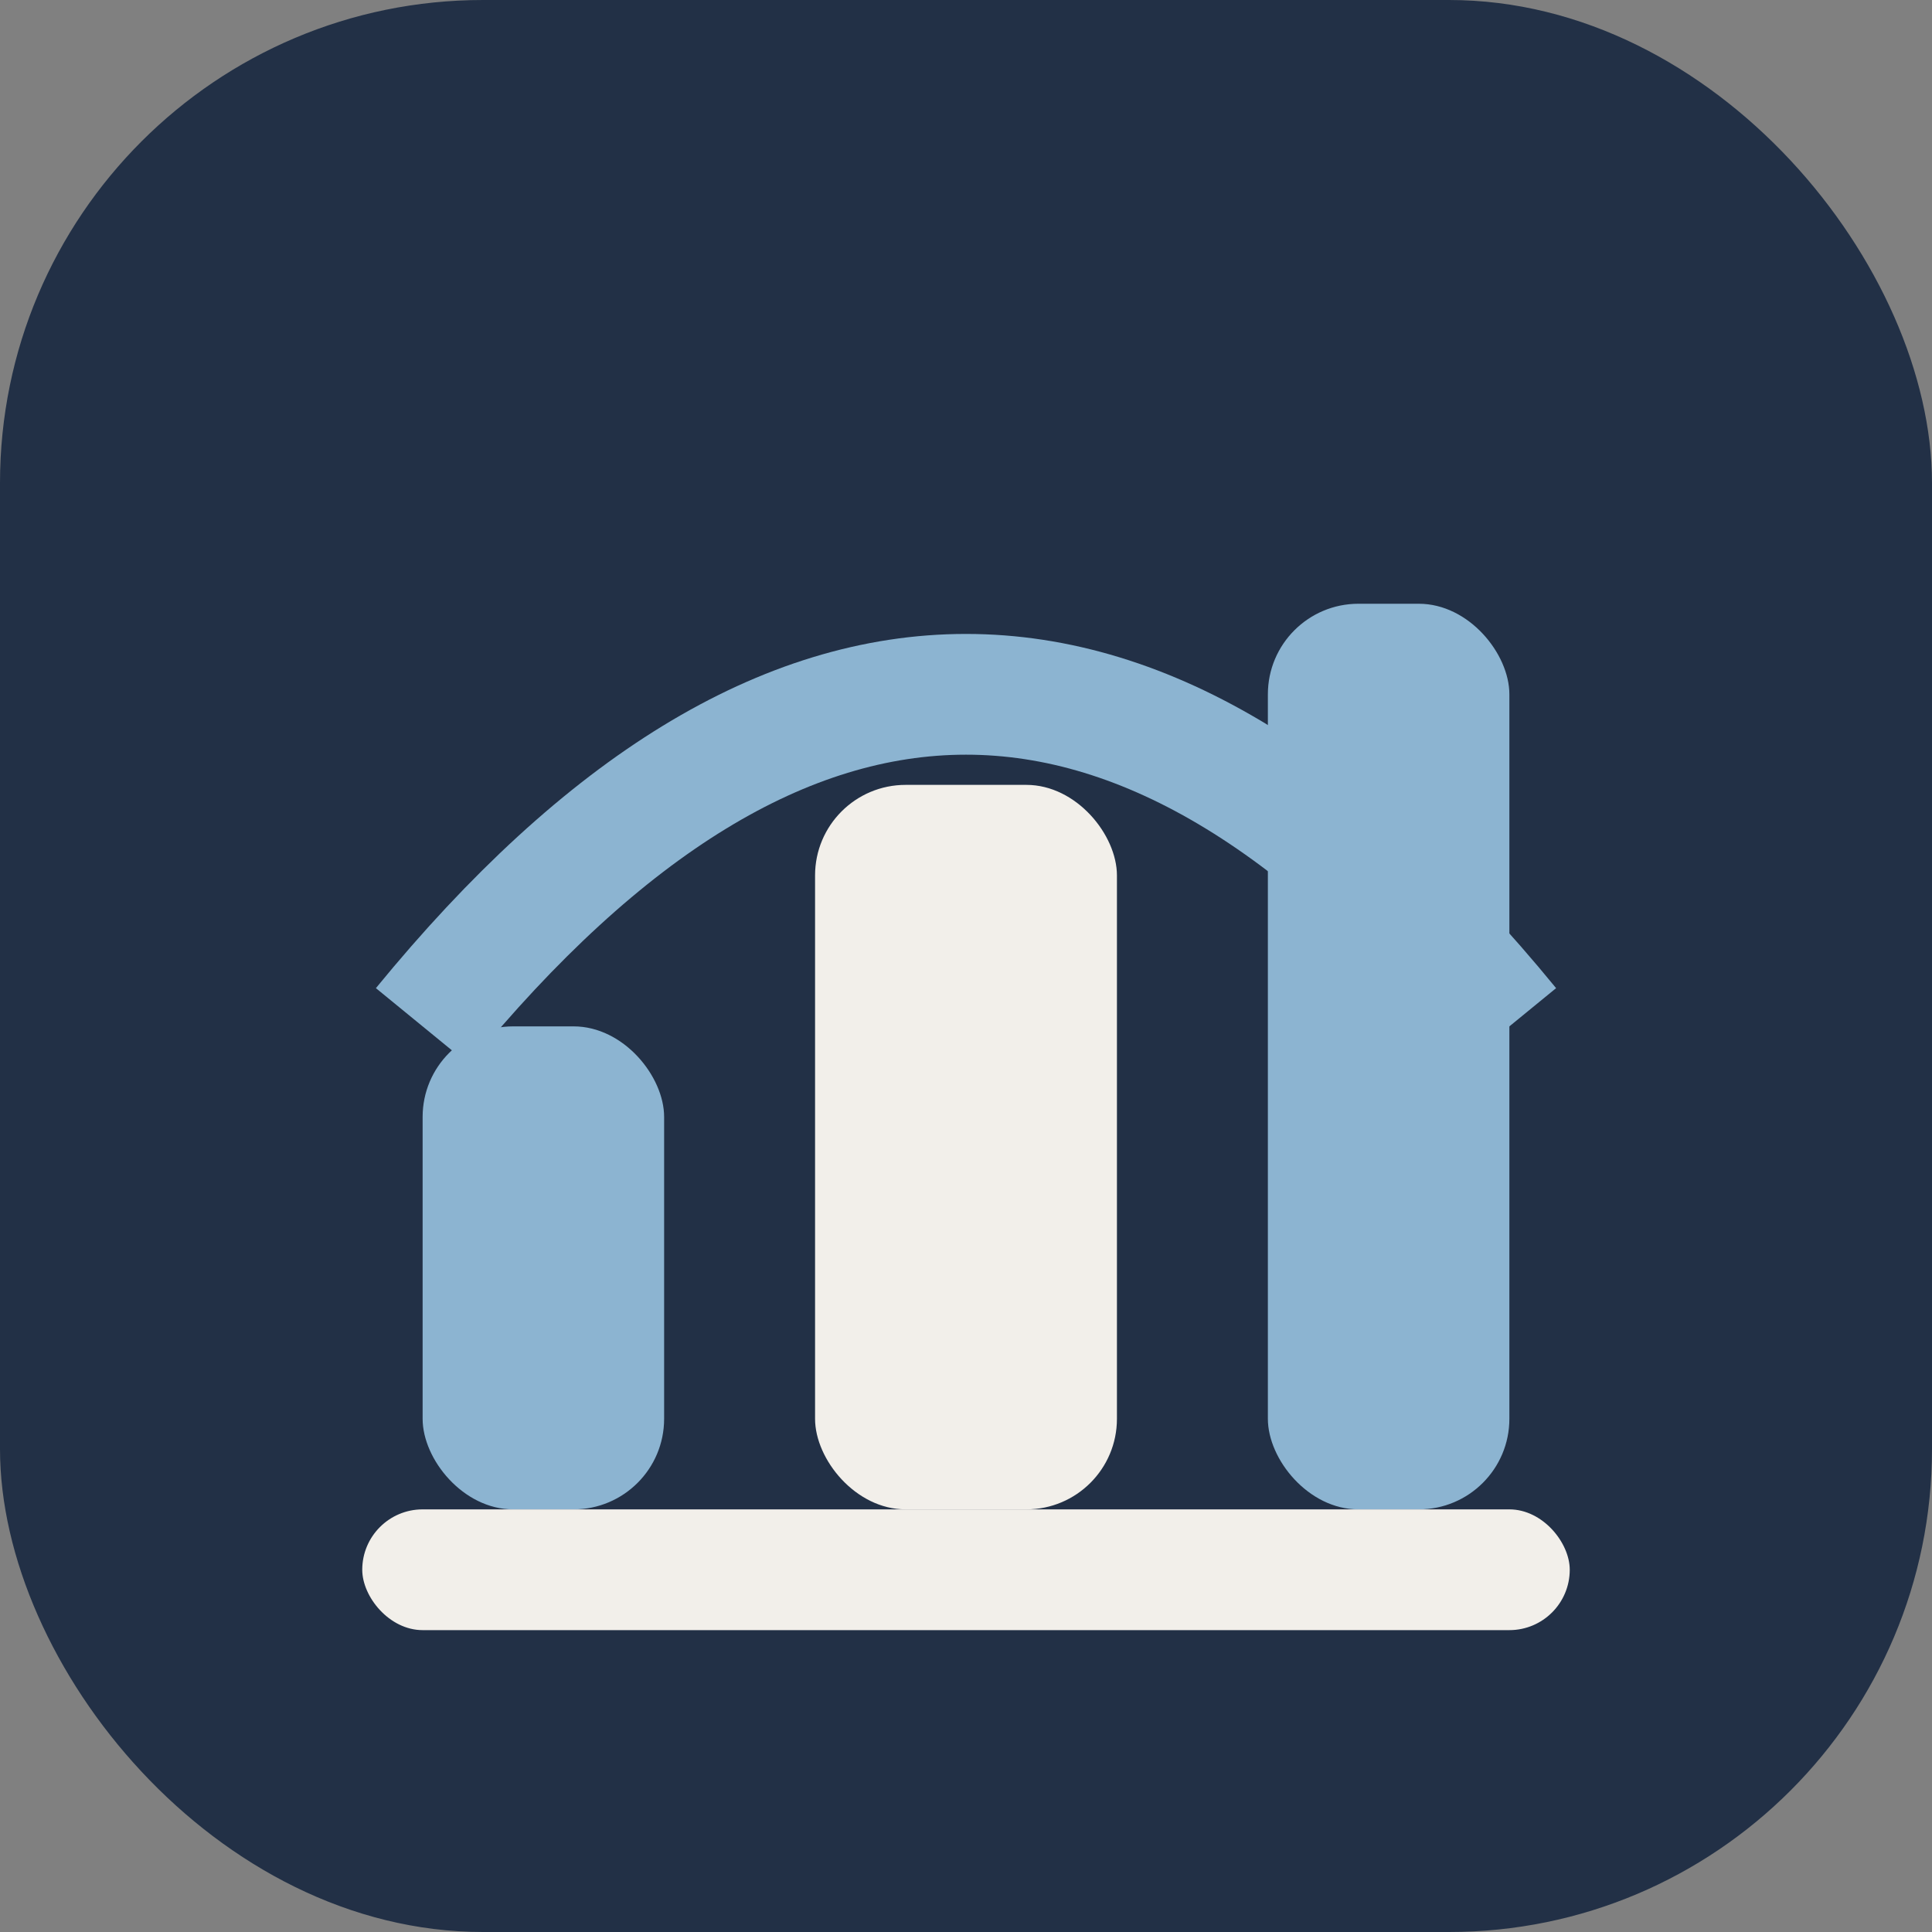
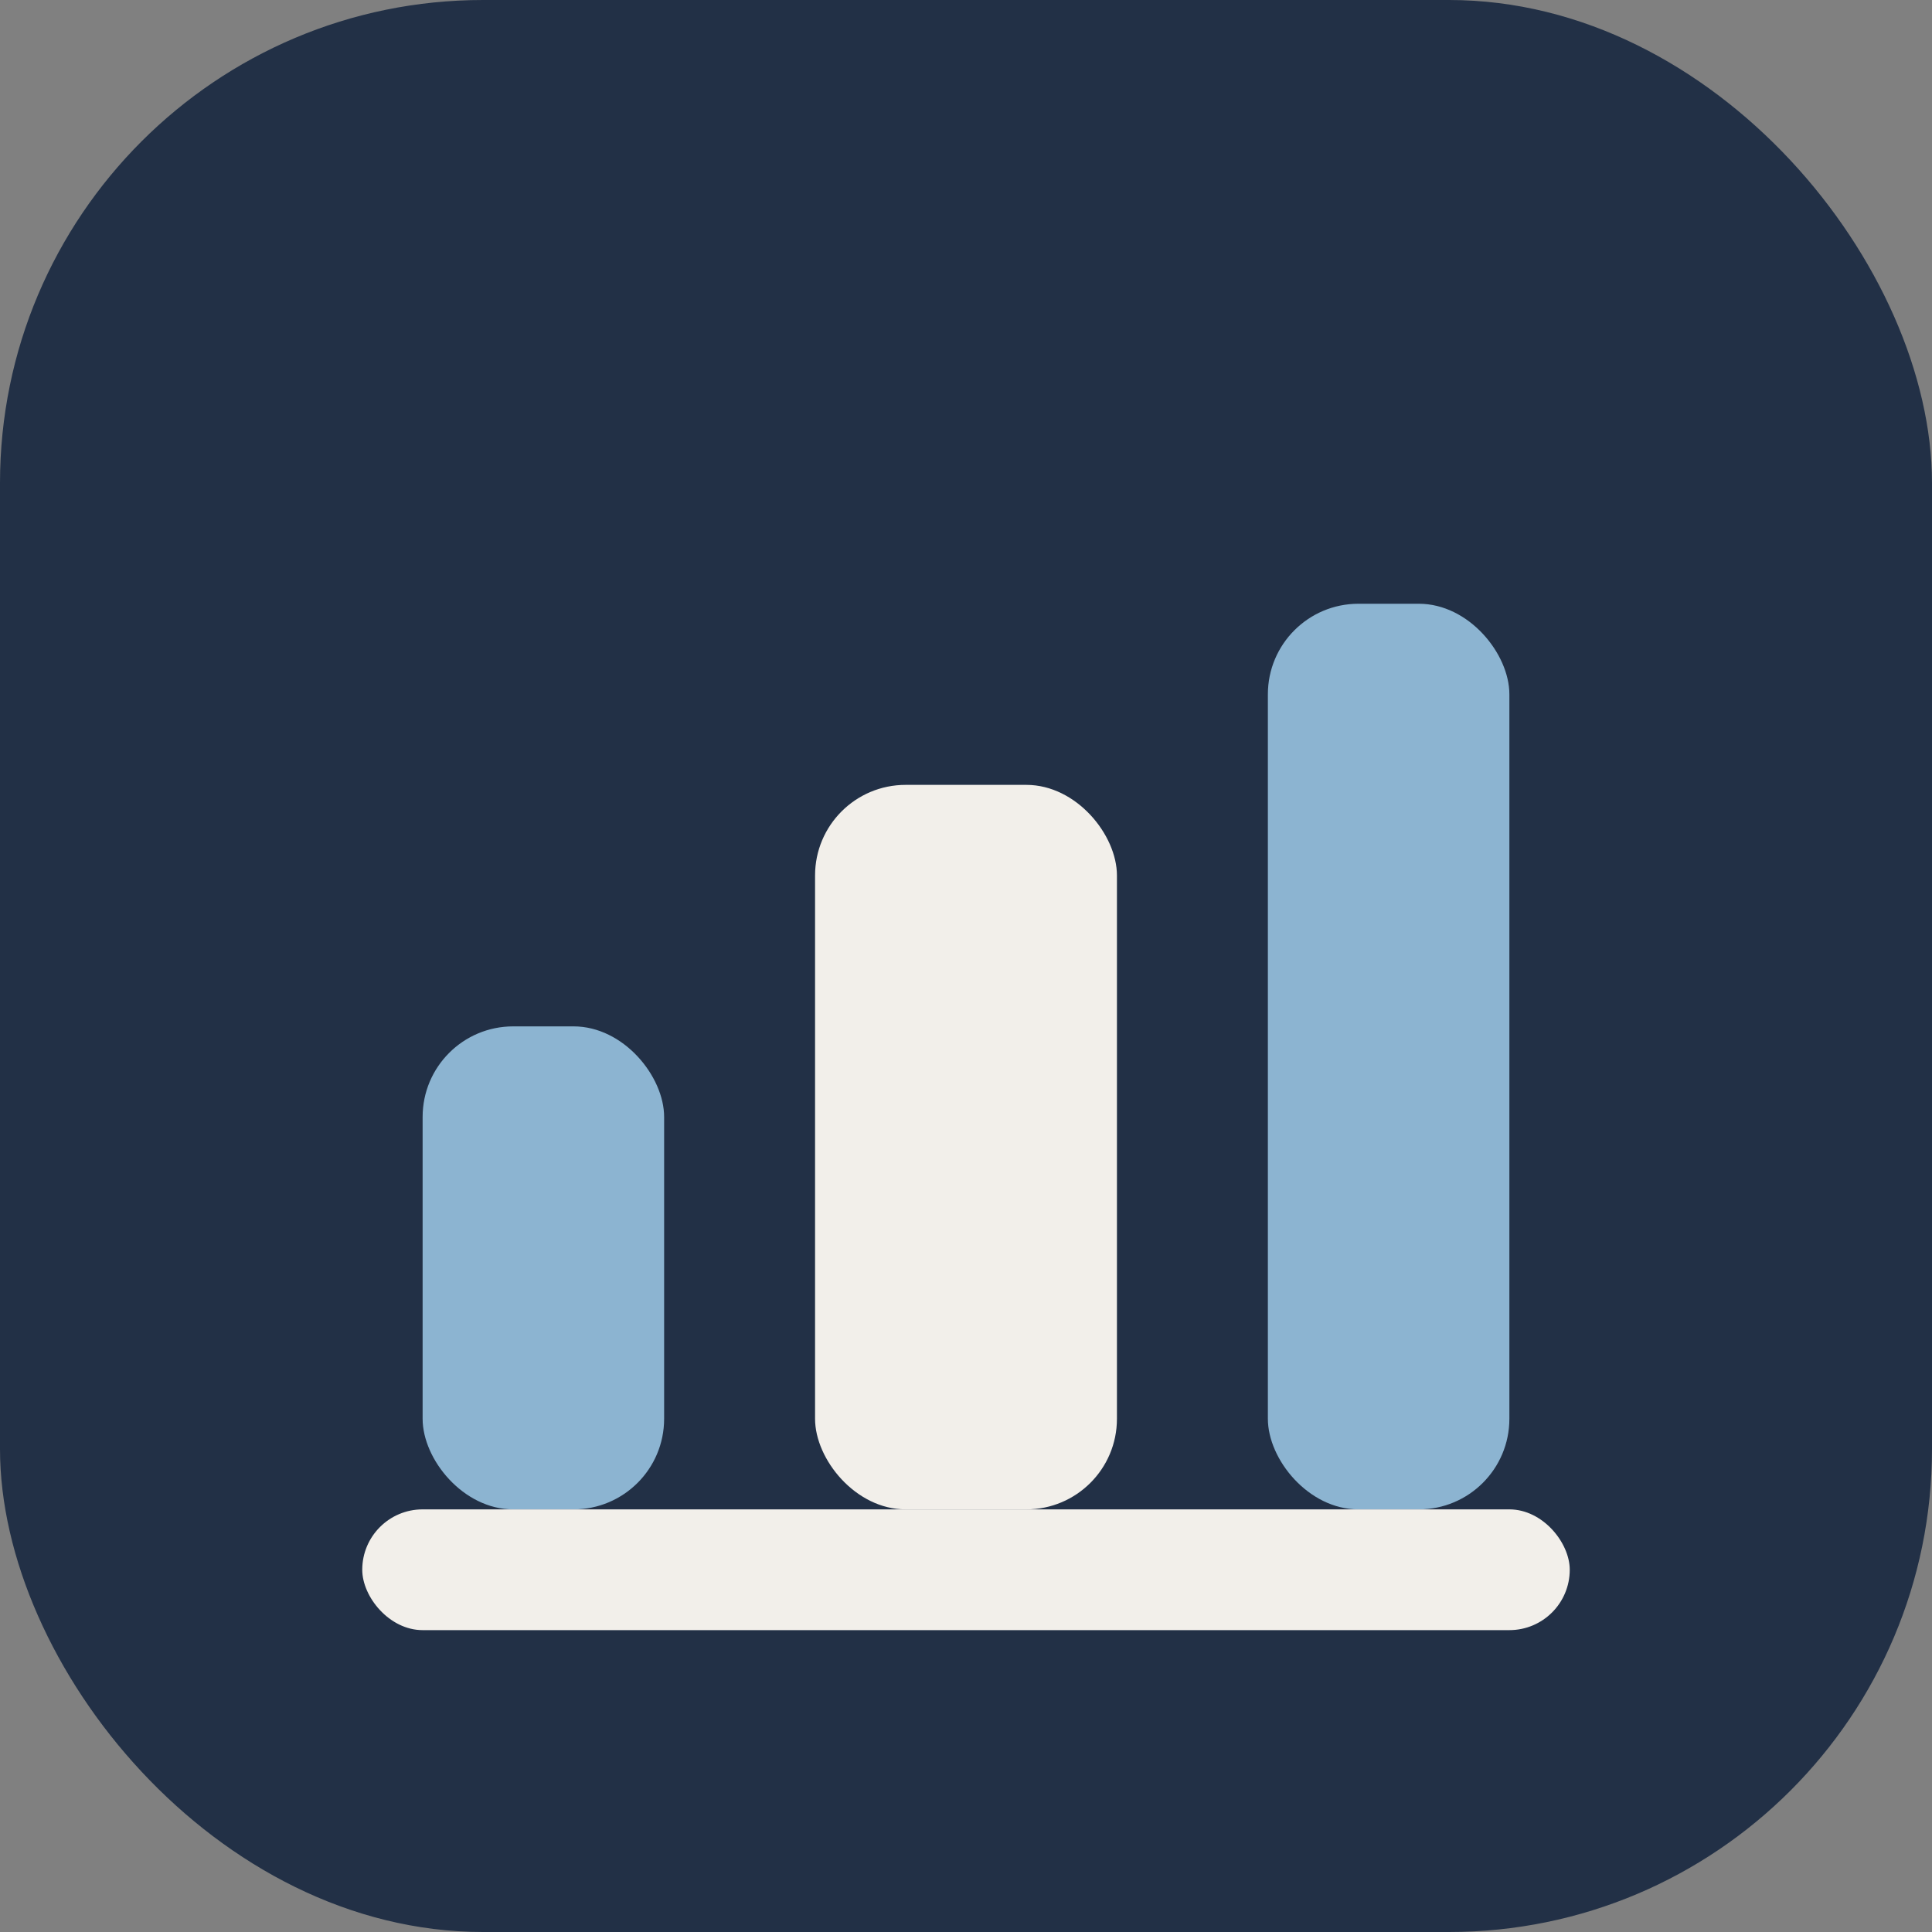
<svg xmlns="http://www.w3.org/2000/svg" width="32" height="32" viewBox="0 0 32 32">
  <rect x="0" y="0" width="32" height="32" fill="#808080" stroke="none" />
  <rect width="32" height="32" rx="8" fill="#223046" />
  <rect x="7" y="17" width="4" height="8" rx="1.5" fill="#8CB4D1" />
  <rect x="13.5" y="13" width="5" height="12" rx="1.5" fill="#F2EFEA" />
  <rect x="21" y="10" width="4" height="15" rx="1.5" fill="#8CB4D1" />
  <rect x="6" y="25" width="20" height="2" rx="1" fill="#F2EFEA" />
-   <path d="M7 17 Q16 6 25 17" stroke="#8CB4D1" stroke-width="2" fill="none" />
</svg>